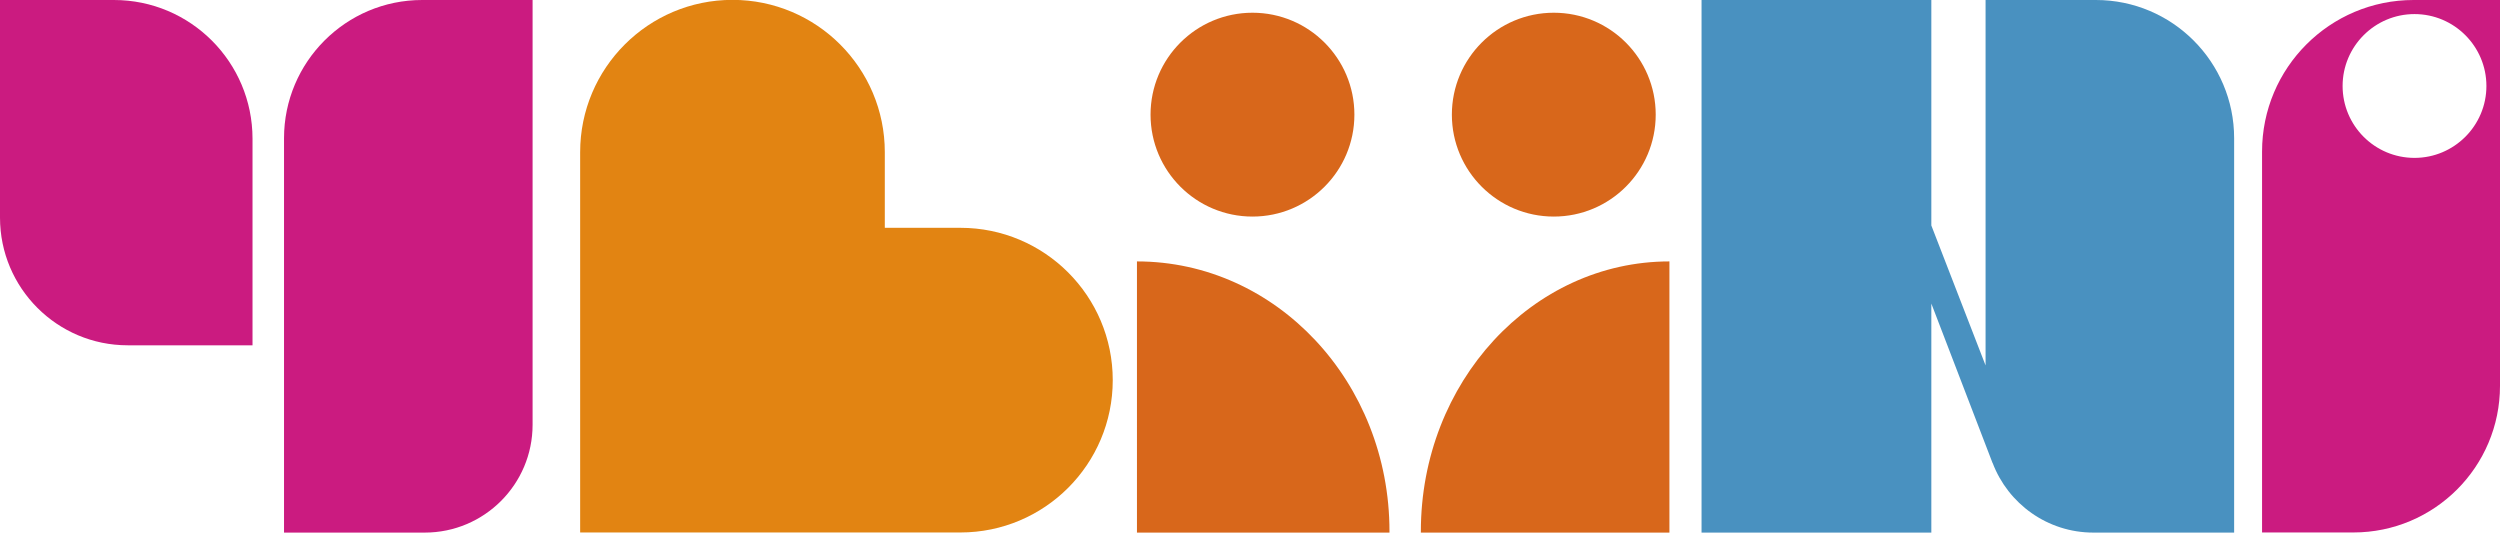
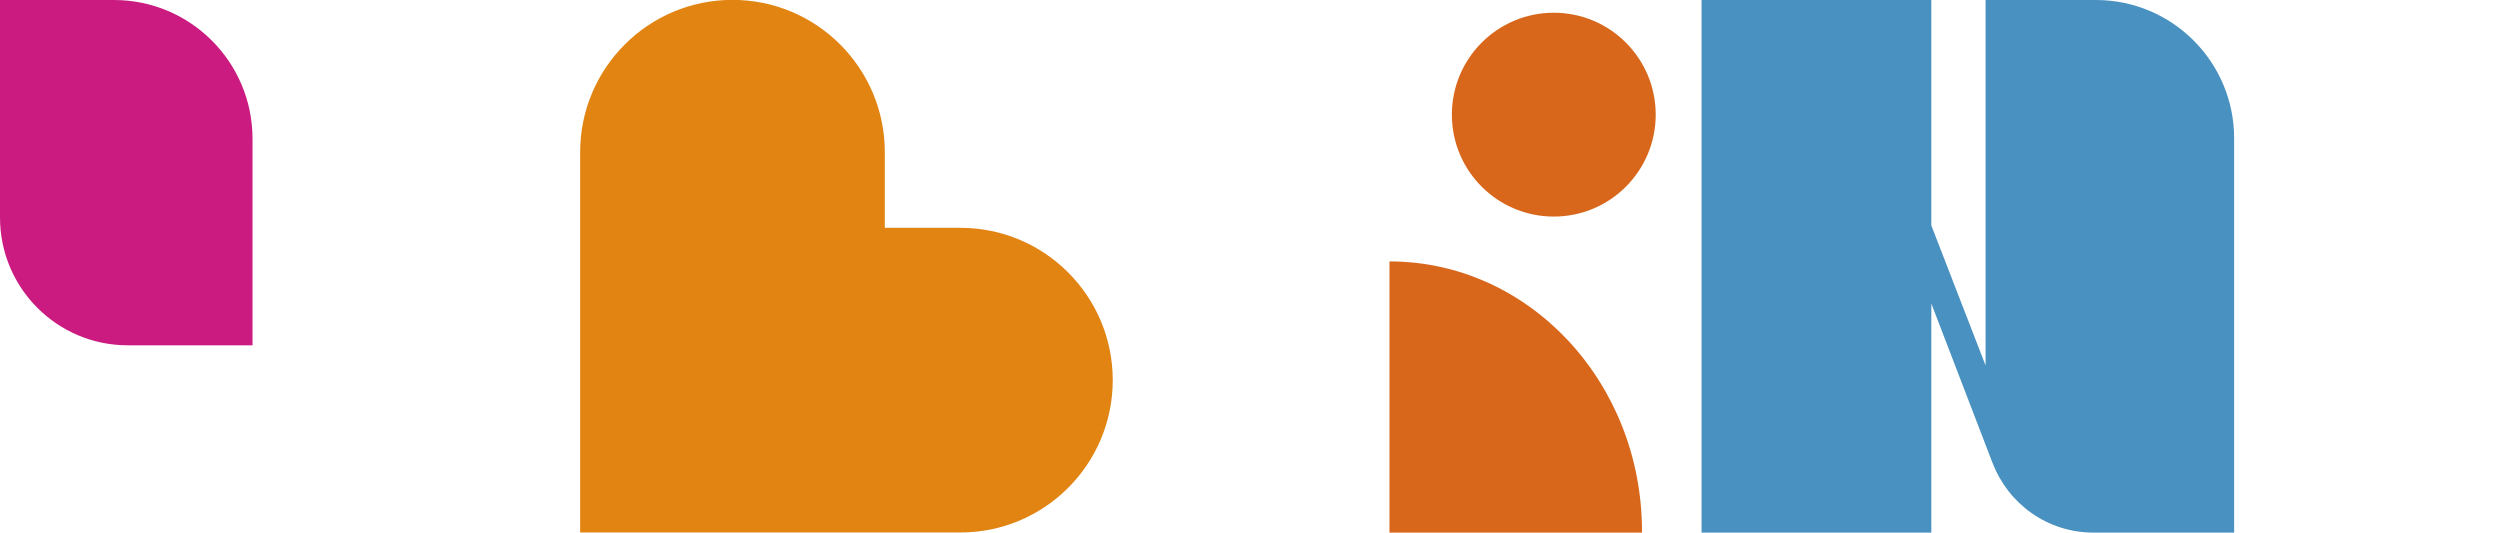
<svg xmlns="http://www.w3.org/2000/svg" id="Layer_2" data-name="Layer 2" viewBox="0 0 202.36 43.11">
  <defs>
    <style>
      .cls-1 {
        fill: #cb1b80;
      }

      .cls-2 {
        fill: #4991c0;
      }

      .cls-3 {
        fill: #d8671b;
      }

      .cls-4 {
        fill: #e28412;
      }
    </style>
  </defs>
  <g id="Germany_Eng" data-name="Germany Eng">
    <g>
      <g>
-         <path class="cls-1" d="M43.1,0h-8.93C28,0,22.99,5.02,22.99,11.19v31.92h11.39c4.82,0,8.73-3.91,8.73-8.73V0Z" />
        <path class="cls-1" d="M9.22,0H0V17.61c0,5.71,4.63,10.34,10.34,10.34h10.1V11.23C20.44,5.03,15.42,0,9.22,0Z" />
      </g>
      <g>
-         <path class="cls-3" d="M112.47,43.11h-20.44V21.16h0c11.29,0,20.44,9.78,20.44,21.85v.1Z" />
-         <circle class="cls-3" cx="101.38" cy="9.28" r="8.25" />
-         <path class="cls-3" d="M115.01,43.11h20.12V21.16h0c-11.11,0-20.12,9.78-20.12,21.85v.1Z" />
+         <path class="cls-3" d="M112.47,43.11V21.16h0c11.29,0,20.44,9.78,20.44,21.85v.1Z" />
        <circle class="cls-3" cx="125.77" cy="9.28" r="8.25" />
      </g>
      <path class="cls-2" d="M169.65,0h-8.93V29.58l-4.39-11.33V0h-18.6V43.11h18.6V24.57l4.96,12.92v-.02c1.25,3.3,4.43,5.64,8.16,5.64h11.39V11.19C180.84,5.02,175.83,0,169.65,0Z" />
      <path class="cls-4" d="M71.62,18.44v-6.12c0-6.81-5.52-12.33-12.33-12.33h0c-6.81,0-12.33,5.52-12.33,12.33v6.12h0v24.66h0s24.66,0,24.66,0h0s6.12,0,6.12,0c6.81,0,12.33-5.52,12.33-12.33h0c0-6.81-5.52-12.33-12.33-12.33h-6.12Z" />
-       <path class="cls-1" d="M195.37,0c-6.78,0-12.27,5.49-12.27,12.27v30.83h7.39c6.56,0,11.87-5.32,11.87-11.87V0h-6.99Zm.07,12.78c-3.22,0-5.82-2.61-5.82-5.82s2.61-5.82,5.82-5.82,5.82,2.61,5.82,5.82-2.61,5.82-5.82,5.82Z" />
    </g>
  </g>
</svg>